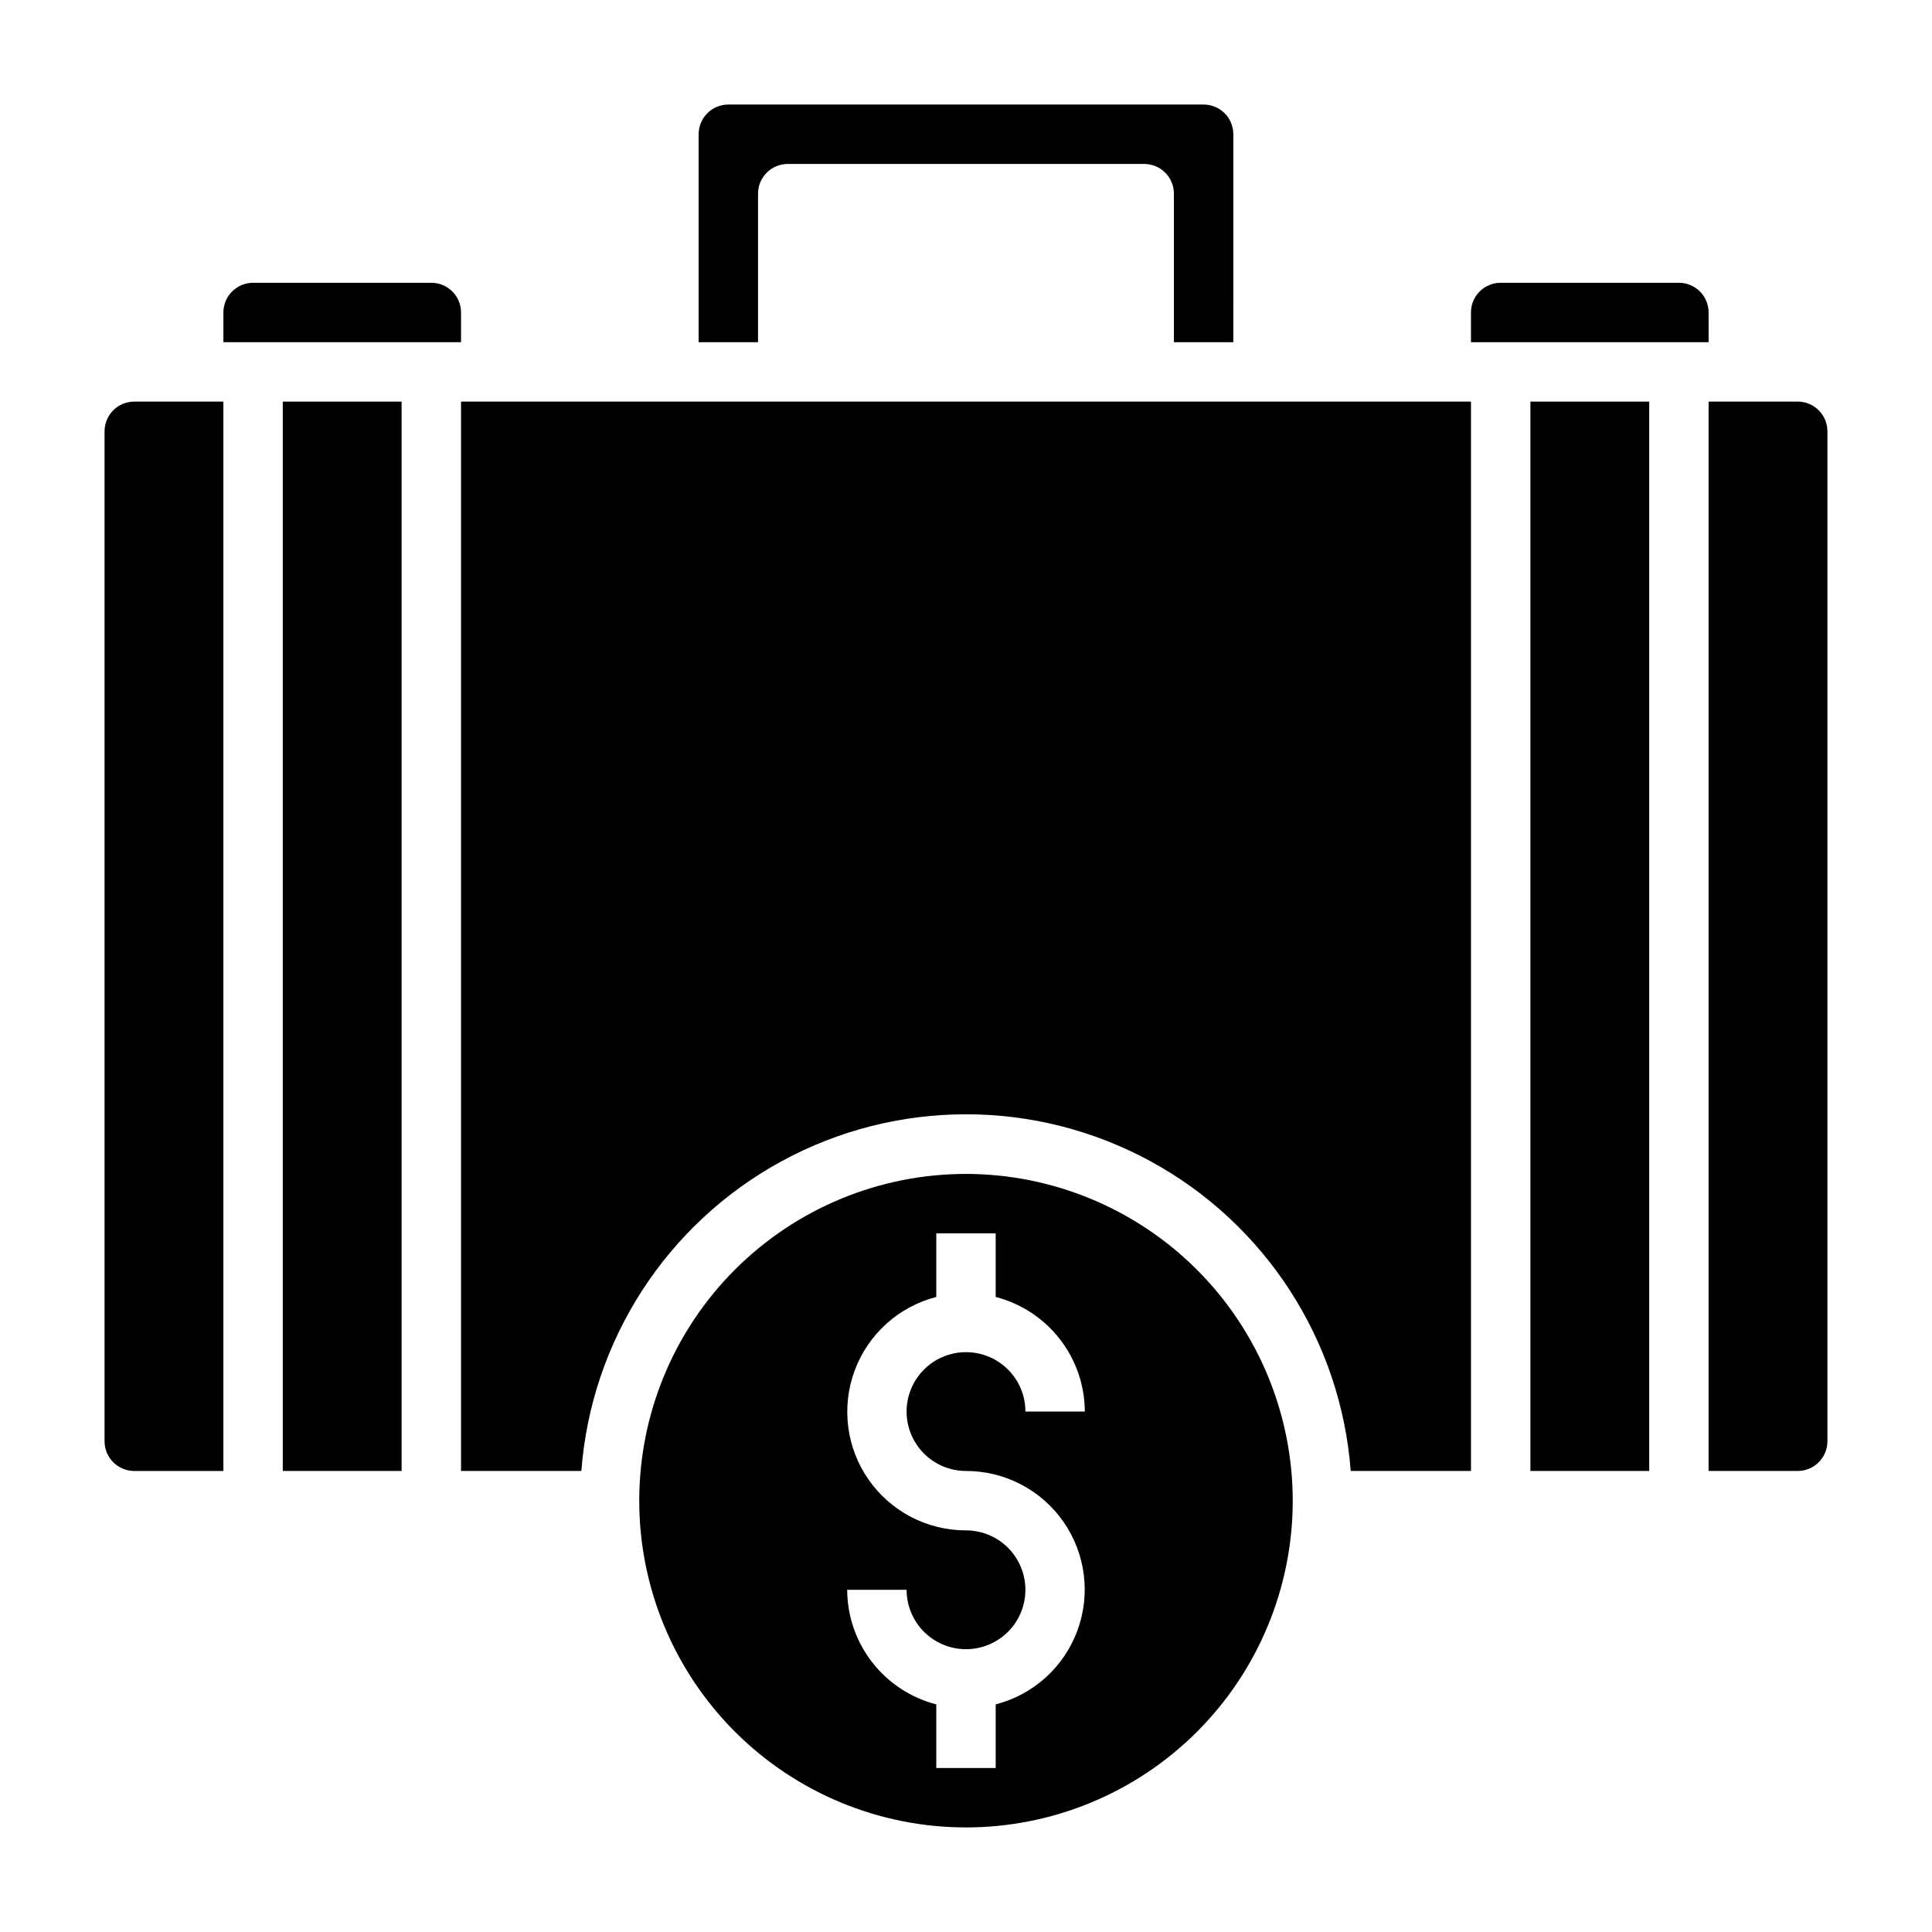
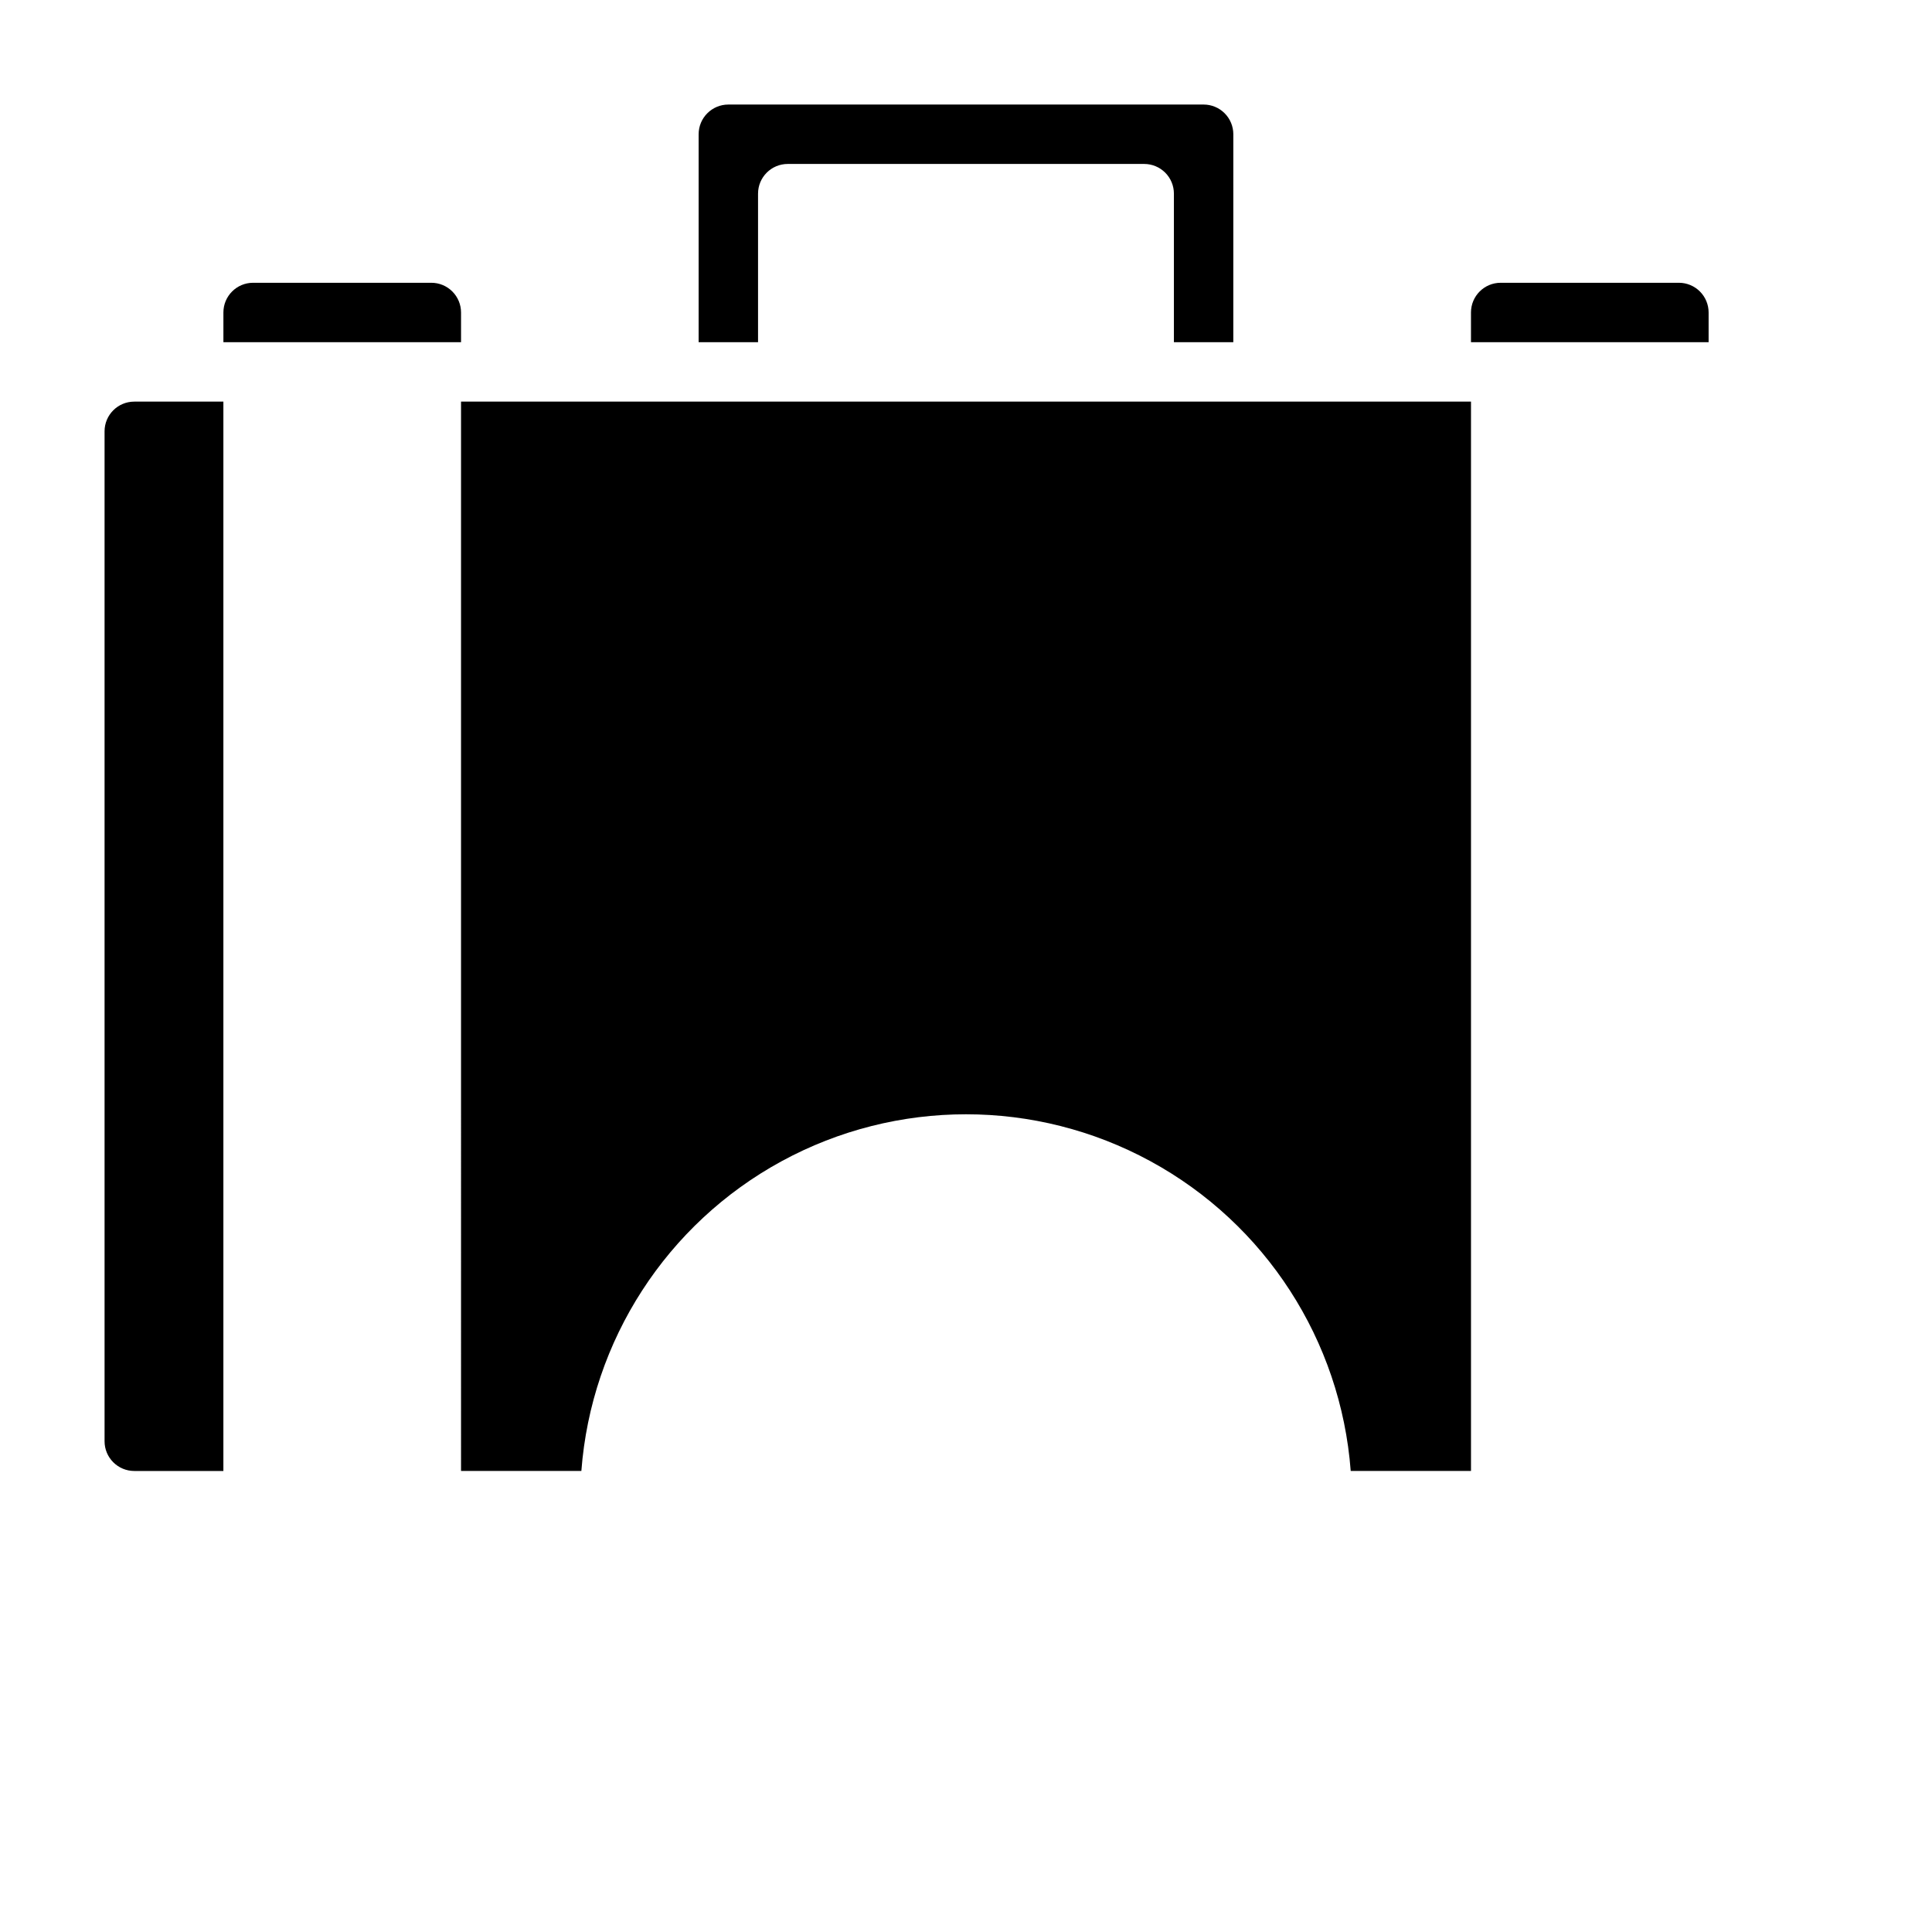
<svg xmlns="http://www.w3.org/2000/svg" fill="#000000" width="800px" height="800px" version="1.1" viewBox="144 144 512 512">
  <g>
    <path d="m171.71 258.3v267.65c0 2.09 0.828 4.09 2.305 5.566s3.477 2.309 5.566 2.309h23.617v-283.39h-23.617c-4.348 0-7.871 3.523-7.871 7.871z" />
    <path d="m344.89 195.32c0-4.348 3.523-7.871 7.871-7.871h94.465c2.09 0 4.09 0.832 5.566 2.305 1.477 1.477 2.305 3.481 2.305 5.566v39.359h15.742l0.004-55.102c0-2.09-0.832-4.09-2.305-5.566-1.477-1.477-3.481-2.305-5.566-2.305h-125.95c-4.348 0-7.875 3.523-7.875 7.871v55.105h15.742z" />
    <path d="m266.18 226.81c0-2.086-0.832-4.09-2.309-5.566-1.477-1.477-3.477-2.305-5.566-2.305h-47.23c-4.348 0-7.871 3.523-7.871 7.871v7.871h62.977z" />
-     <path d="m218.94 250.43h31.488v283.39h-31.488z" />
    <path d="m596.8 226.81c0-2.086-0.832-4.09-2.309-5.566-1.477-1.477-3.477-2.305-5.566-2.305h-47.23c-4.348 0-7.871 3.523-7.871 7.871v7.871h62.977z" />
-     <path d="m549.57 250.43h31.488v283.39h-31.488z" />
-     <path d="m620.41 250.43h-23.613v283.39h23.617-0.004c2.09 0 4.09-0.832 5.566-2.309 1.477-1.477 2.309-3.477 2.309-5.566v-267.65c0-2.086-0.832-4.09-2.309-5.566-1.477-1.477-3.477-2.305-5.566-2.305z" />
-     <path d="m400 455.1c-22.969 0-44.992 9.125-61.23 25.363-16.238 16.238-25.363 38.266-25.363 61.23 0 22.965 9.125 44.992 25.363 61.23s38.262 25.363 61.23 25.363c22.965 0 44.988-9.125 61.227-25.363 16.242-16.238 25.363-38.266 25.363-61.23-0.027-22.957-9.156-44.969-25.391-61.199-16.234-16.234-38.242-25.367-61.199-25.395zm0 78.719v0.004c10.293-0.016 19.941 5.016 25.824 13.461 5.883 8.449 7.258 19.242 3.676 28.895-3.578 9.648-11.66 16.938-21.629 19.5v16.863h-15.746v-16.863c-6.738-1.738-12.711-5.664-16.984-11.156-4.273-5.496-6.606-12.25-6.629-19.211h15.742c0 4.176 1.66 8.18 4.613 11.133 2.953 2.949 6.957 4.609 11.133 4.609s8.18-1.66 11.133-4.609c2.949-2.953 4.609-6.957 4.609-11.133s-1.66-8.18-4.609-11.133c-2.953-2.953-6.957-4.613-11.133-4.613-10.297 0.012-19.941-5.016-25.828-13.465-5.883-8.445-7.258-19.238-3.676-28.891 3.582-9.652 11.66-16.938 21.629-19.504v-16.859h15.742v16.863l0.004-0.004c6.738 1.742 12.711 5.664 16.984 11.16 4.273 5.496 6.606 12.25 6.633 19.211h-15.746c0-4.176-1.66-8.18-4.609-11.133-2.953-2.953-6.957-4.609-11.133-4.609s-8.18 1.656-11.133 4.609c-2.953 2.953-4.613 6.957-4.613 11.133s1.66 8.18 4.613 11.133c2.953 2.953 6.957 4.613 11.133 4.613z" />
    <path d="m266.18 533.82h31.891-0.004c2.617-34.594 22.602-65.5 53.07-82.086 30.473-16.582 67.273-16.582 97.746 0 30.473 16.586 50.453 47.492 53.07 82.086h31.875v-283.39h-267.65z" />
  </g>
</svg>